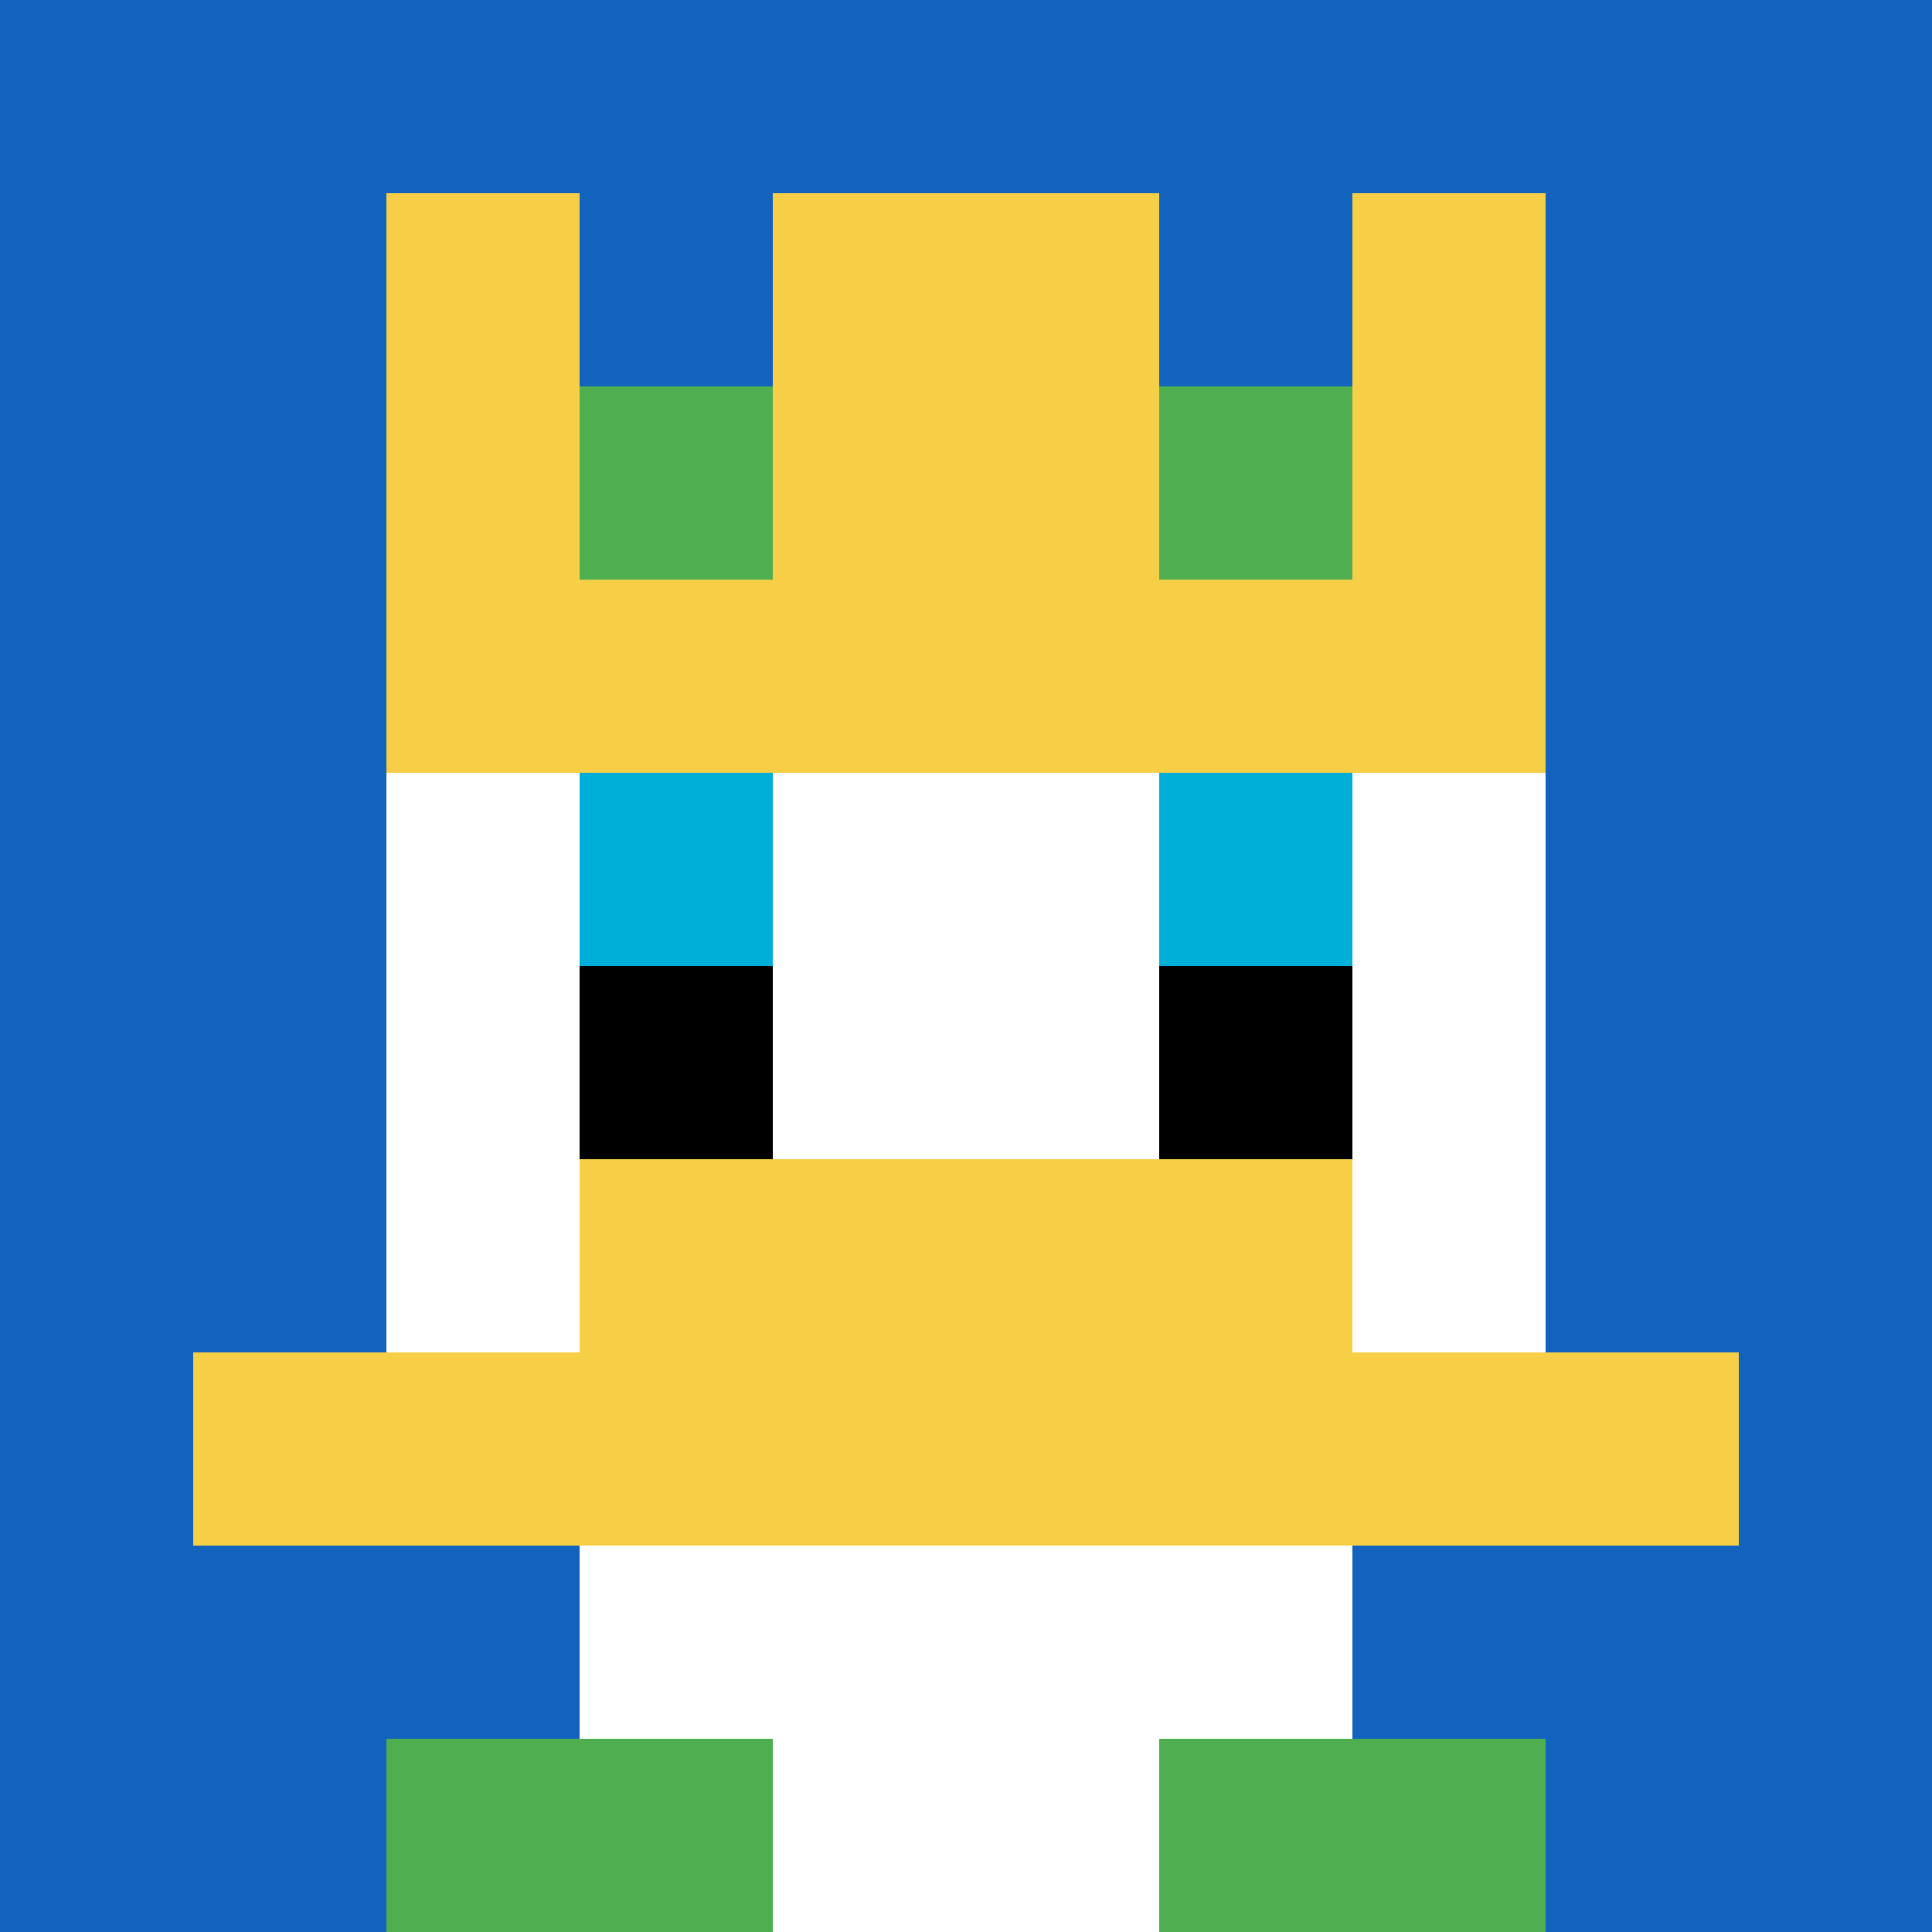
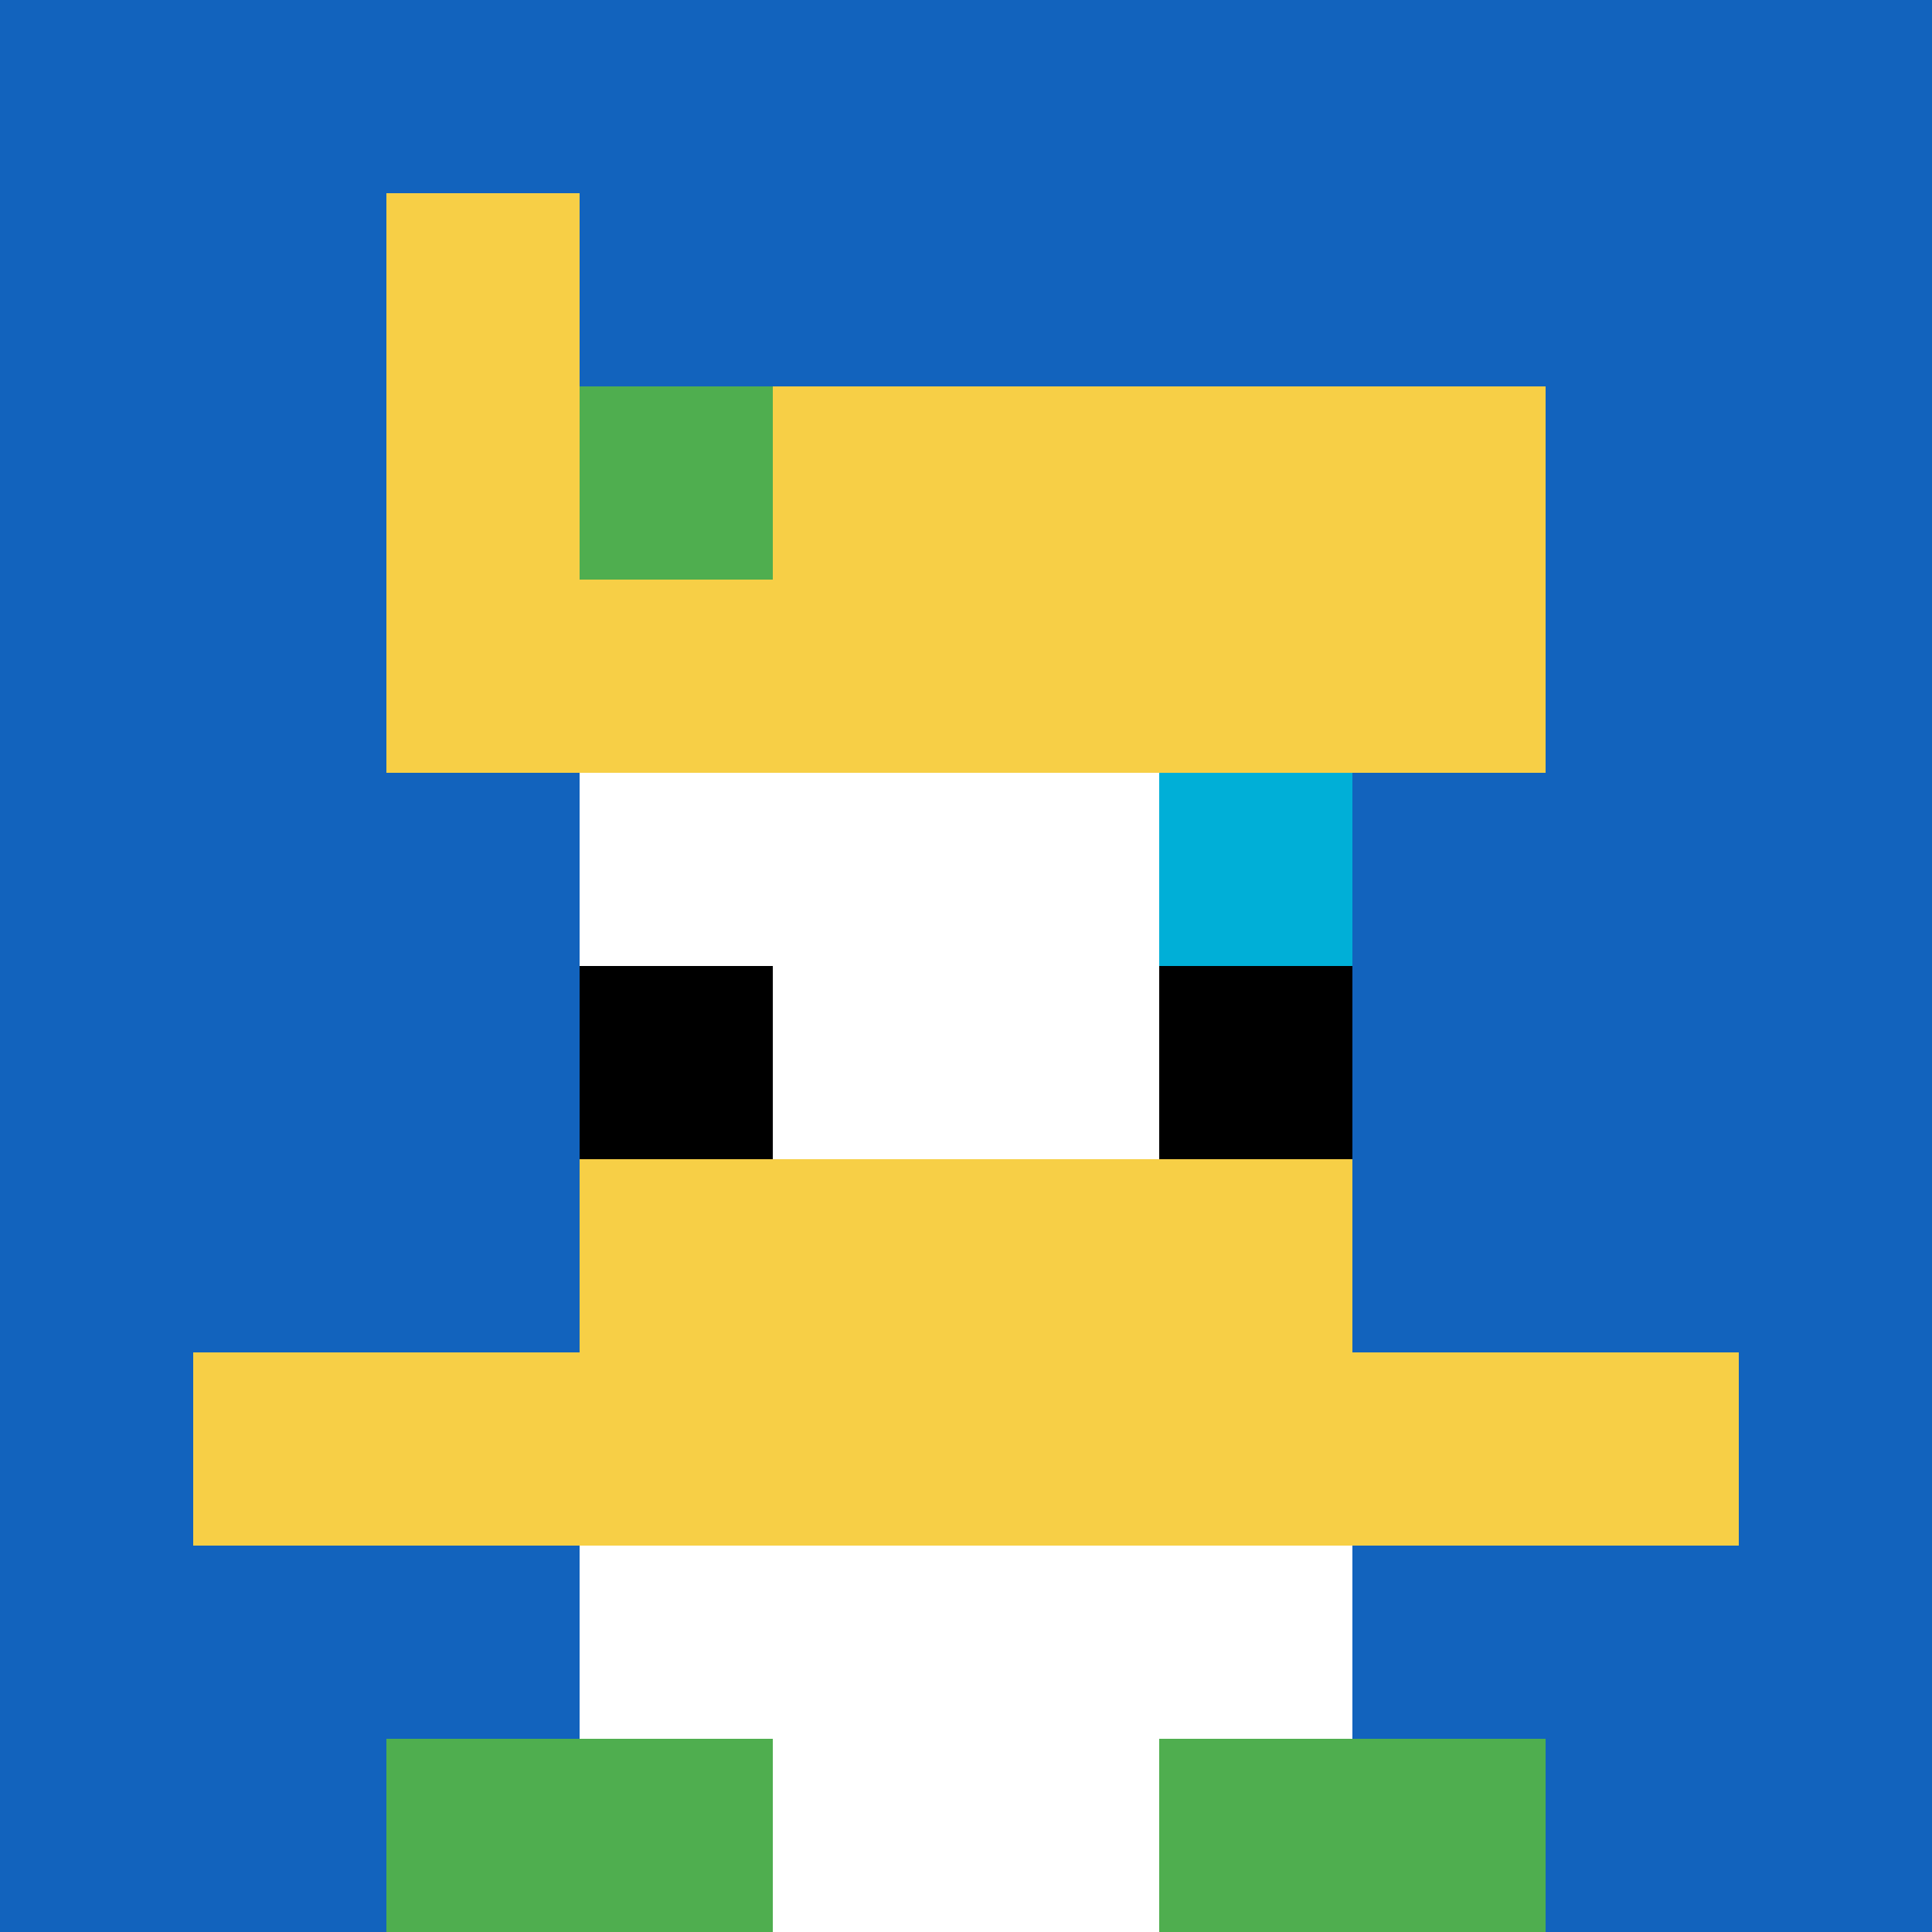
<svg xmlns="http://www.w3.org/2000/svg" version="1.1" width="253" height="253">
  <title>'goose-pfp-981644' by Dmitri Cherniak</title>
  <desc>seed=981644
backgroundColor=#ffffff
padding=20
innerPadding=0
timeout=500
dimension=1
border=false
Save=function(){return n.handleSave()}
frame=122

Rendered at Sun Sep 15 2024 17:12:10 GMT+0100 (West Africa Standard Time)
Generated in &lt;1ms
</desc>
  <defs />
  <rect width="100%" height="100%" fill="#ffffff" />
  <g>
    <g id="0-0">
      <rect x="0" y="0" height="253" width="253" fill="#1263BD" />
      <g>
        <rect id="0-0-3-2-4-7" x="75.9" y="50.6" width="101.2" height="177.1" fill="#ffffff" />
-         <rect id="0-0-2-3-6-5" x="50.6" y="75.9" width="151.8" height="126.5" fill="#ffffff" />
        <rect id="0-0-4-8-2-2" x="101.2" y="202.4" width="50.6" height="50.6" fill="#ffffff" />
        <rect id="0-0-1-7-8-1" x="25.3" y="177.1" width="202.4" height="25.3" fill="#F7CF46" />
        <rect id="0-0-3-6-4-2" x="75.9" y="151.8" width="101.2" height="50.6" fill="#F7CF46" />
-         <rect id="0-0-3-4-1-1" x="75.9" y="101.2" width="25.3" height="25.3" fill="#00AFD7" />
        <rect id="0-0-6-4-1-1" x="151.8" y="101.2" width="25.3" height="25.3" fill="#00AFD7" />
        <rect id="0-0-3-5-1-1" x="75.9" y="126.5" width="25.3" height="25.3" fill="#000000" />
        <rect id="0-0-6-5-1-1" x="151.8" y="126.5" width="25.3" height="25.3" fill="#000000" />
        <rect id="0-0-2-1-1-2" x="50.6" y="25.3" width="25.3" height="50.6" fill="#F7CF46" />
-         <rect id="0-0-4-1-2-2" x="101.2" y="25.3" width="50.6" height="50.6" fill="#F7CF46" />
-         <rect id="0-0-7-1-1-2" x="177.1" y="25.3" width="25.3" height="50.6" fill="#F7CF46" />
        <rect id="0-0-2-2-6-2" x="50.6" y="50.6" width="151.8" height="50.6" fill="#F7CF46" />
        <rect id="0-0-3-2-1-1" x="75.9" y="50.6" width="25.3" height="25.3" fill="#4FAE4F" />
-         <rect id="0-0-6-2-1-1" x="151.8" y="50.6" width="25.3" height="25.3" fill="#4FAE4F" />
        <rect id="0-0-2-9-2-1" x="50.6" y="227.7" width="50.6" height="25.3" fill="#4FAE4F" />
        <rect id="0-0-6-9-2-1" x="151.8" y="227.7" width="50.6" height="25.3" fill="#4FAE4F" />
      </g>
      <rect x="0" y="0" stroke="white" stroke-width="0" height="253" width="253" fill="none" />
    </g>
  </g>
</svg>